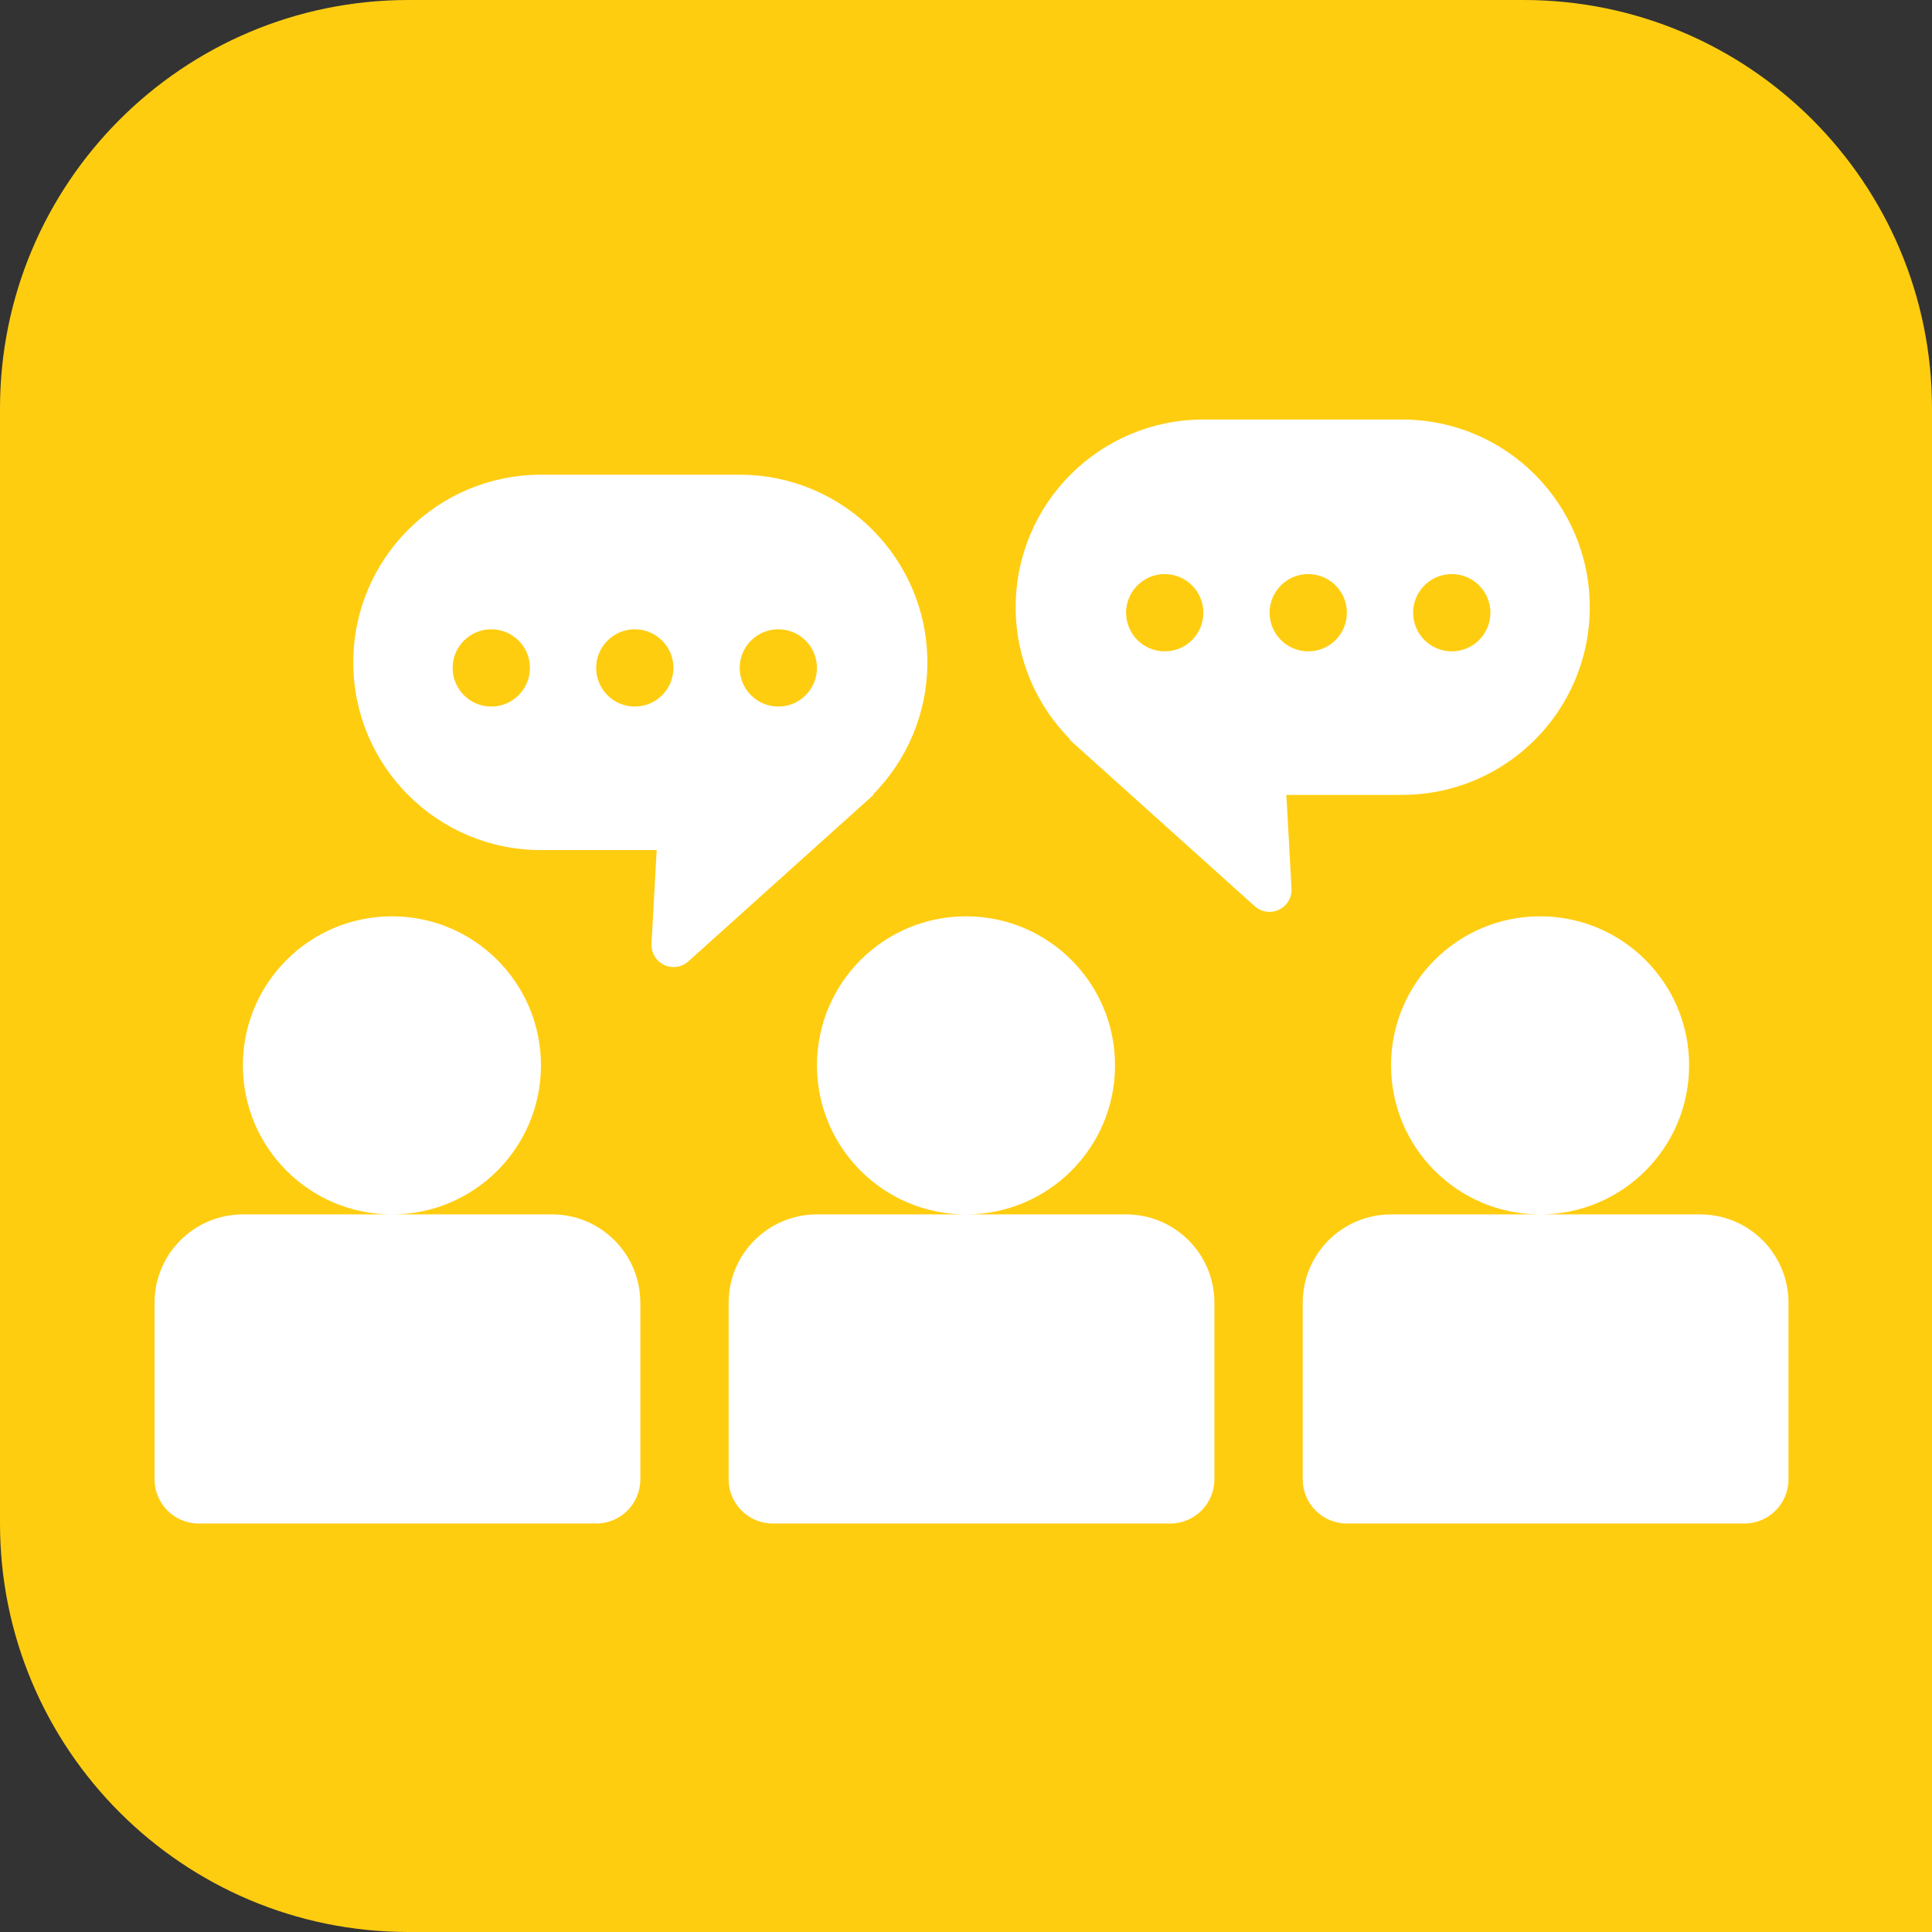
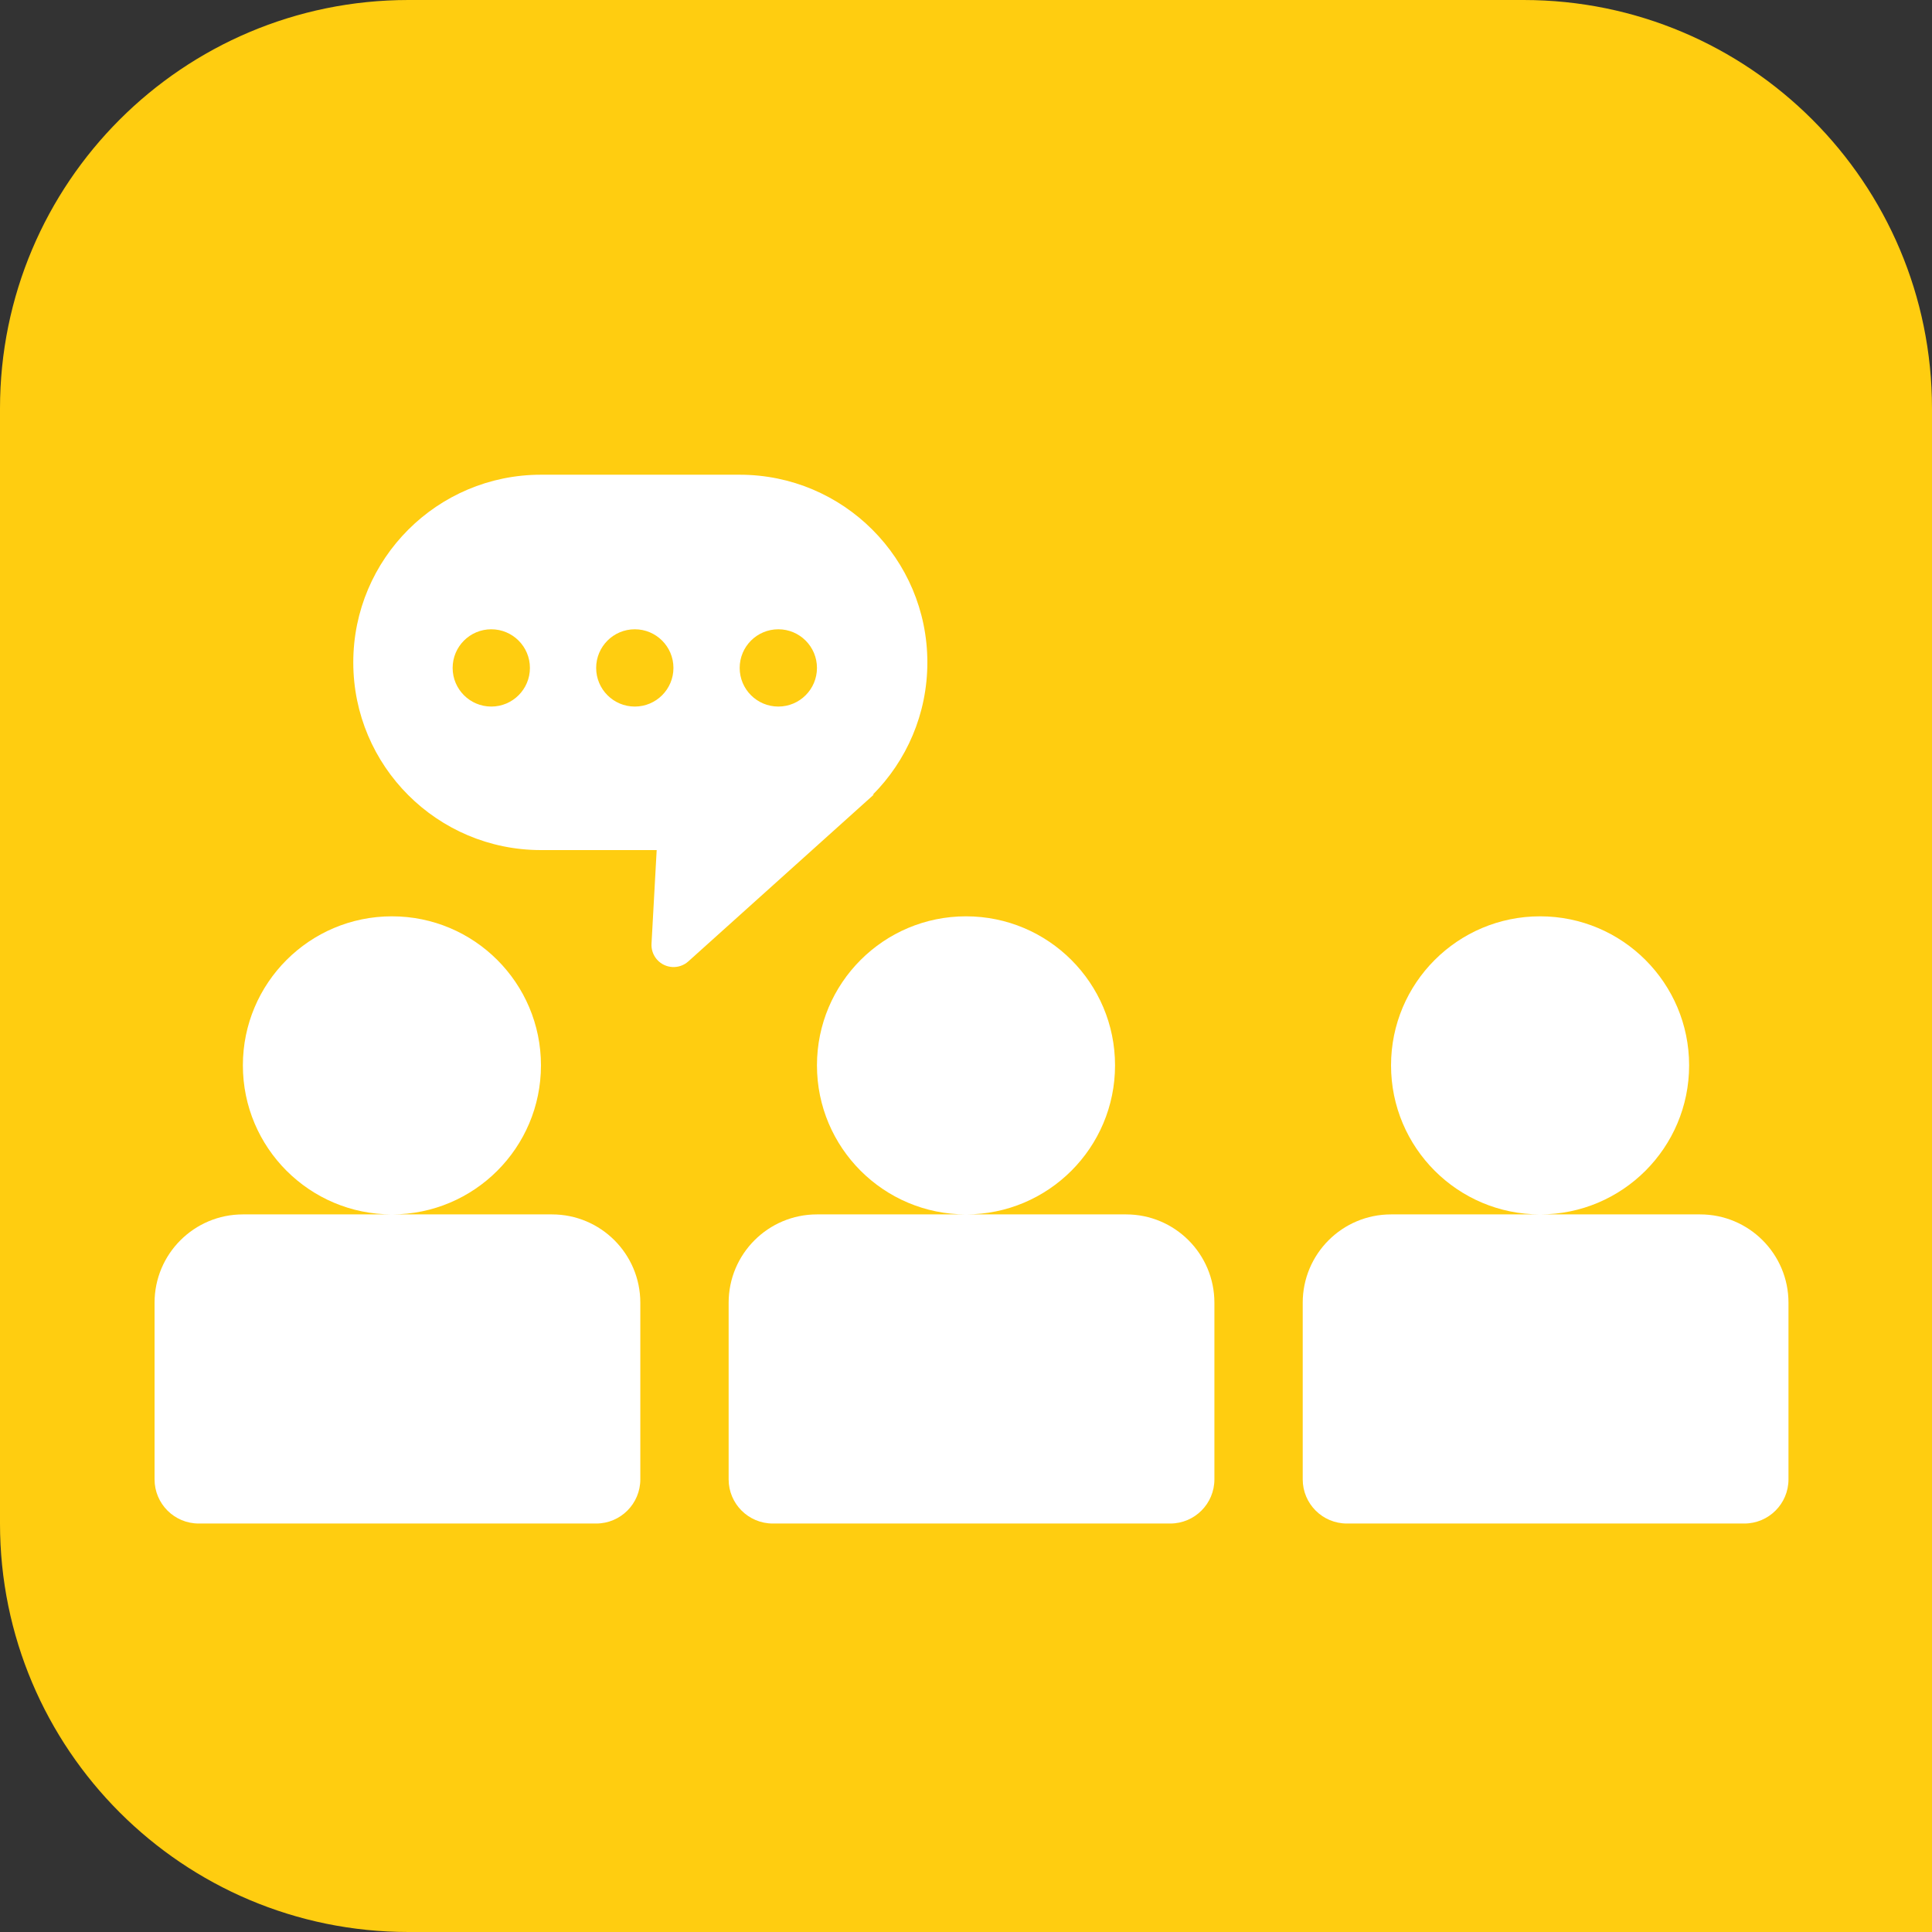
<svg xmlns="http://www.w3.org/2000/svg" width="203px" height="203px" viewBox="0 0 203 203" version="1.1">
  <rect x="0" y="0" width="203" height="203" fill="#333333" stroke="none" />
  <title>CC_icon_ouders onderling</title>
  <g id="CC_icon_ouders-onderling" stroke="none" stroke-width="1" fill="none" fill-rule="evenodd">
    <path d="M42.92,0 L160.08,0 C183.784,-1.14597928e-14 203,19.216 203,42.92 L203,160.08 C203,183.784 183.784,203 160.08,203 L0,203 L0,203 L0,42.92 C-1.00083377e-14,19.216 19.216,-2.75106191e-15 42.92,0 Z" id="Rectangle" fill="#FFCD10" transform="translate(101.5, 101.5) scale(-1, 1) translate(-101.5, -101.5) " />
    <path d="M101.5,127.6 C110.149,127.6 117.16,120.589 117.16,111.94 C117.16,103.291 110.149,96.28 101.5,96.28 C92.851,96.28 85.84,103.291 85.84,111.94 C85.84,120.589 92.851,127.6 101.5,127.6 Z M85.84,127.6 L118.32,127.6 C123.445,127.6 127.6,131.755 127.6,136.88 L127.6,155.44 C127.6,158.003 125.523,160.08 122.96,160.08 L81.2,160.08 C78.637,160.08 76.56,158.003 76.56,155.44 L76.56,136.88 C76.56,131.755 80.715,127.6 85.84,127.6 Z" id="Combined-Shape" fill="#FFFFFF" />
    <path d="M41.18,127.6 C49.829,127.6 56.84,120.589 56.84,111.94 C56.84,103.291 49.829,96.28 41.18,96.28 C32.531,96.28 25.52,103.291 25.52,111.94 C25.52,120.589 32.531,127.6 41.18,127.6 Z M25.52,127.6 L58,127.6 C63.125,127.6 67.28,131.755 67.28,136.88 L67.28,155.44 C67.28,158.003 65.203,160.08 62.64,160.08 L20.88,160.08 C18.317,160.08 16.24,158.003 16.24,155.44 L16.24,136.88 C16.24,131.755 20.395,127.6 25.52,127.6 Z" id="Combined-Shape" fill="#FFFFFF" />
-     <path d="M161.82,127.6 C170.469,127.6 177.48,120.589 177.48,111.94 C177.48,103.291 170.469,96.28 161.82,96.28 C153.171,96.28 146.16,103.291 146.16,111.94 C146.16,120.589 153.171,127.6 161.82,127.6 Z M146.16,127.6 L178.64,127.6 C183.765,127.6 187.92,131.755 187.92,136.88 L187.92,155.44 C187.92,158.003 185.843,160.08 183.28,160.08 L141.52,160.08 C138.957,160.08 136.88,158.003 136.88,155.44 L136.88,136.88 C136.88,131.755 141.035,127.6 146.16,127.6 Z" id="Combined-Shape" fill="#FFFFFF" />
-     <path d="M147.32,44.08 C158.211,44.08 167.04,52.909 167.04,63.8 C167.04,74.691 158.211,83.52 147.32,83.52 L135.161,83.52 L135.704,93.363 C135.734,93.917 135.565,94.462 135.23,94.9 L135.112,95.042 C134.256,95.995 132.789,96.073 131.836,95.216 L112.337,77.682 L112.467,77.716 C108.915,74.149 106.72,69.231 106.72,63.8 C106.72,52.909 115.549,44.08 126.44,44.08 L147.32,44.08 Z M122.38,60.32 C120.138,60.32 118.32,62.138 118.32,64.38 C118.32,66.622 120.138,68.44 122.38,68.44 C124.622,68.44 126.44,66.622 126.44,64.38 C126.44,62.138 124.622,60.32 122.38,60.32 Z M137.46,60.32 C135.218,60.32 133.4,62.138 133.4,64.38 C133.4,66.622 135.218,68.44 137.46,68.44 C139.702,68.44 141.52,66.622 141.52,64.38 C141.52,62.138 139.702,60.32 137.46,60.32 Z M152.54,60.32 C150.298,60.32 148.48,62.138 148.48,64.38 C148.48,66.622 150.298,68.44 152.54,68.44 C154.782,68.44 156.6,66.622 156.6,64.38 C156.6,62.138 154.782,60.32 152.54,60.32 Z" id="Combined-Shape" fill="#FFFFFF" />
+     <path d="M161.82,127.6 C170.469,127.6 177.48,120.589 177.48,111.94 C177.48,103.291 170.469,96.28 161.82,96.28 C153.171,96.28 146.16,103.291 146.16,111.94 C146.16,120.589 153.171,127.6 161.82,127.6 Z L178.64,127.6 C183.765,127.6 187.92,131.755 187.92,136.88 L187.92,155.44 C187.92,158.003 185.843,160.08 183.28,160.08 L141.52,160.08 C138.957,160.08 136.88,158.003 136.88,155.44 L136.88,136.88 C136.88,131.755 141.035,127.6 146.16,127.6 Z" id="Combined-Shape" fill="#FFFFFF" />
    <path d="M77.72,49.88 C88.611,49.88 97.44,58.709 97.44,69.6 C97.44,80.491 88.611,89.32 77.72,89.32 L65.561,89.32 L66.104,99.163 C66.134,99.717 65.965,100.262 65.63,100.7 L65.512,100.842 C64.656,101.795 63.189,101.873 62.236,101.016 L42.737,83.482 L42.867,83.516 C39.315,79.949 37.12,75.031 37.12,69.6 C37.12,58.709 45.949,49.88 56.84,49.88 L77.72,49.88 Z M52.78,66.12 C50.538,66.12 48.72,67.938 48.72,70.18 C48.72,72.422 50.538,74.24 52.78,74.24 C55.022,74.24 56.84,72.422 56.84,70.18 C56.84,67.938 55.022,66.12 52.78,66.12 Z M67.86,66.12 C65.618,66.12 63.8,67.938 63.8,70.18 C63.8,72.422 65.618,74.24 67.86,74.24 C70.102,74.24 71.92,72.422 71.92,70.18 C71.92,67.938 70.102,66.12 67.86,66.12 Z M82.94,66.12 C80.698,66.12 78.88,67.938 78.88,70.18 C78.88,72.422 80.698,74.24 82.94,74.24 C85.182,74.24 87,72.422 87,70.18 C87,67.938 85.182,66.12 82.94,66.12 Z" id="Combined-Shape" fill="#FFFFFF" transform="translate(67.28, 75.745) scale(-1, 1) translate(-67.28, -75.745) " />
  </g>
</svg>